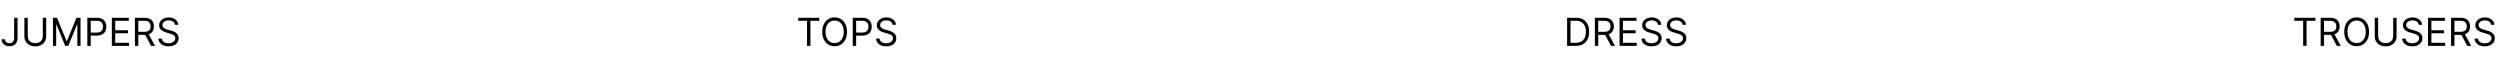
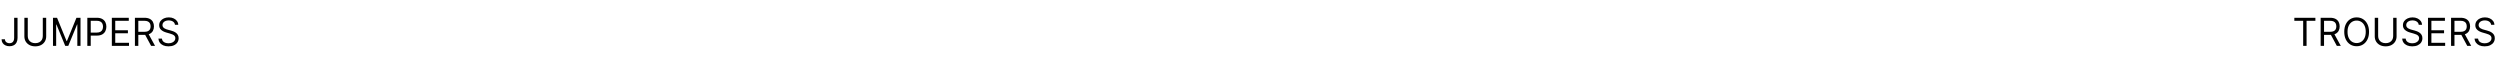
<svg xmlns="http://www.w3.org/2000/svg" width="1036" height="26" viewBox="0 0 1036 26" fill="none">
  <path d="M5.864 7.364H7.273V15.682C7.273 16.424 7.136 17.055 6.864 17.574C6.591 18.093 6.206 18.487 5.71 18.756C5.214 19.025 4.629 19.159 3.955 19.159C3.318 19.159 2.752 19.044 2.256 18.812C1.759 18.578 1.369 18.244 1.085 17.812C0.801 17.381 0.659 16.867 0.659 16.273H2.045C2.045 16.602 2.127 16.89 2.29 17.136C2.456 17.379 2.684 17.568 2.972 17.704C3.259 17.841 3.587 17.909 3.955 17.909C4.36 17.909 4.705 17.824 4.989 17.653C5.273 17.483 5.489 17.233 5.636 16.903C5.788 16.57 5.864 16.163 5.864 15.682V7.364ZM17.733 7.364H19.142V15.068C19.142 15.864 18.954 16.574 18.579 17.199C18.208 17.82 17.684 18.311 17.006 18.671C16.328 19.026 15.532 19.204 14.619 19.204C13.706 19.204 12.911 19.026 12.233 18.671C11.555 18.311 11.028 17.82 10.653 17.199C10.282 16.574 10.097 15.864 10.097 15.068V7.364H11.506V14.954C11.506 15.523 11.631 16.028 11.881 16.472C12.131 16.911 12.487 17.258 12.949 17.511C13.415 17.761 13.972 17.886 14.619 17.886C15.267 17.886 15.824 17.761 16.29 17.511C16.756 17.258 17.112 16.911 17.358 16.472C17.608 16.028 17.733 15.523 17.733 14.954V7.364ZM21.956 7.364H23.638L27.592 17.023H27.729L31.683 7.364H33.365V19H32.047V10.159H31.933L28.297 19H27.024L23.388 10.159H23.274V19H21.956V7.364ZM36.19 19V7.364H40.122C41.035 7.364 41.781 7.528 42.361 7.858C42.944 8.184 43.376 8.625 43.656 9.182C43.937 9.739 44.077 10.36 44.077 11.046C44.077 11.731 43.937 12.354 43.656 12.915C43.38 13.475 42.952 13.922 42.372 14.256C41.793 14.585 41.05 14.75 40.145 14.75H37.327V13.5H40.099C40.724 13.5 41.226 13.392 41.605 13.176C41.984 12.96 42.258 12.669 42.429 12.301C42.603 11.93 42.69 11.511 42.69 11.046C42.69 10.579 42.603 10.163 42.429 9.795C42.258 9.428 41.982 9.14 41.599 8.932C41.217 8.72 40.709 8.614 40.077 8.614H37.599V19H36.19ZM46.347 19V7.364H53.369V8.614H47.756V12.546H53.006V13.796H47.756V17.75H53.46V19H46.347ZM55.909 19V7.364H59.841C60.75 7.364 61.496 7.519 62.08 7.83C62.663 8.136 63.095 8.559 63.375 9.097C63.655 9.634 63.795 10.246 63.795 10.932C63.795 11.617 63.655 12.225 63.375 12.756C63.095 13.286 62.665 13.703 62.085 14.006C61.506 14.305 60.765 14.454 59.864 14.454H56.682V13.182H59.818C60.439 13.182 60.939 13.091 61.318 12.909C61.701 12.727 61.977 12.47 62.148 12.136C62.322 11.799 62.409 11.398 62.409 10.932C62.409 10.466 62.322 10.059 62.148 9.71C61.974 9.362 61.695 9.093 61.312 8.903C60.93 8.71 60.424 8.614 59.795 8.614H57.318V19H55.909ZM61.386 13.773L64.25 19H62.614L59.795 13.773H61.386ZM72.507 10.273C72.439 9.697 72.162 9.25 71.678 8.932C71.193 8.614 70.598 8.455 69.894 8.455C69.378 8.455 68.928 8.538 68.541 8.705C68.159 8.871 67.859 9.1 67.644 9.392C67.431 9.684 67.325 10.015 67.325 10.386C67.325 10.697 67.399 10.964 67.547 11.188C67.698 11.407 67.892 11.591 68.126 11.739C68.361 11.883 68.608 12.002 68.865 12.097C69.123 12.188 69.359 12.261 69.575 12.318L70.757 12.636C71.06 12.716 71.397 12.826 71.769 12.966C72.144 13.106 72.501 13.297 72.842 13.54C73.187 13.778 73.471 14.085 73.695 14.46C73.918 14.835 74.03 15.296 74.03 15.841C74.03 16.47 73.865 17.038 73.535 17.546C73.21 18.053 72.733 18.456 72.104 18.756C71.479 19.055 70.719 19.204 69.825 19.204C68.992 19.204 68.27 19.07 67.66 18.801C67.055 18.532 66.577 18.157 66.229 17.676C65.884 17.195 65.689 16.636 65.644 16H67.098C67.136 16.439 67.284 16.803 67.541 17.091C67.803 17.375 68.132 17.587 68.53 17.727C68.931 17.864 69.363 17.932 69.825 17.932C70.363 17.932 70.846 17.845 71.274 17.671C71.702 17.492 72.041 17.246 72.291 16.932C72.541 16.614 72.666 16.242 72.666 15.818C72.666 15.432 72.558 15.117 72.342 14.875C72.126 14.633 71.842 14.436 71.49 14.284C71.138 14.133 70.757 14 70.348 13.886L68.916 13.477C68.007 13.216 67.287 12.843 66.757 12.358C66.227 11.873 65.962 11.239 65.962 10.454C65.962 9.803 66.138 9.235 66.49 8.75C66.846 8.261 67.323 7.883 67.922 7.614C68.524 7.341 69.197 7.205 69.939 7.205C70.689 7.205 71.356 7.339 71.939 7.608C72.522 7.873 72.984 8.237 73.325 8.699C73.67 9.161 73.852 9.686 73.871 10.273H72.507Z" fill="black" />
-   <path d="M330.773 8.614V7.364H339.5V8.614H335.841V19H334.432V8.614H330.773ZM351.009 13.182C351.009 14.409 350.787 15.47 350.344 16.364C349.901 17.258 349.293 17.947 348.52 18.432C347.747 18.917 346.865 19.159 345.872 19.159C344.88 19.159 343.997 18.917 343.224 18.432C342.452 17.947 341.844 17.258 341.401 16.364C340.957 15.47 340.736 14.409 340.736 13.182C340.736 11.954 340.957 10.894 341.401 10C341.844 9.106 342.452 8.417 343.224 7.932C343.997 7.447 344.88 7.205 345.872 7.205C346.865 7.205 347.747 7.447 348.52 7.932C349.293 8.417 349.901 9.106 350.344 10C350.787 10.894 351.009 11.954 351.009 13.182ZM349.645 13.182C349.645 12.174 349.476 11.324 349.139 10.631C348.806 9.938 348.353 9.413 347.781 9.057C347.213 8.701 346.577 8.523 345.872 8.523C345.168 8.523 344.529 8.701 343.957 9.057C343.389 9.413 342.937 9.938 342.599 10.631C342.266 11.324 342.099 12.174 342.099 13.182C342.099 14.189 342.266 15.04 342.599 15.733C342.937 16.426 343.389 16.951 343.957 17.307C344.529 17.663 345.168 17.841 345.872 17.841C346.577 17.841 347.213 17.663 347.781 17.307C348.353 16.951 348.806 16.426 349.139 15.733C349.476 15.04 349.645 14.189 349.645 13.182ZM353.378 19V7.364H357.31C358.223 7.364 358.969 7.528 359.548 7.858C360.132 8.184 360.563 8.625 360.844 9.182C361.124 9.739 361.264 10.36 361.264 11.046C361.264 11.731 361.124 12.354 360.844 12.915C360.567 13.475 360.139 13.922 359.56 14.256C358.98 14.585 358.238 14.75 357.332 14.75H354.514V13.5H357.287C357.912 13.5 358.414 13.392 358.793 13.176C359.171 12.96 359.446 12.669 359.616 12.301C359.791 11.93 359.878 11.511 359.878 11.046C359.878 10.579 359.791 10.163 359.616 9.795C359.446 9.428 359.17 9.14 358.787 8.932C358.404 8.72 357.897 8.614 357.264 8.614H354.787V19H353.378ZM369.898 10.273C369.83 9.697 369.553 9.25 369.068 8.932C368.583 8.614 367.989 8.455 367.284 8.455C366.769 8.455 366.318 8.538 365.932 8.705C365.549 8.871 365.25 9.1 365.034 9.392C364.822 9.684 364.716 10.015 364.716 10.386C364.716 10.697 364.79 10.964 364.938 11.188C365.089 11.407 365.282 11.591 365.517 11.739C365.752 11.883 365.998 12.002 366.256 12.097C366.513 12.188 366.75 12.261 366.966 12.318L368.148 12.636C368.451 12.716 368.788 12.826 369.159 12.966C369.534 13.106 369.892 13.297 370.233 13.54C370.578 13.778 370.862 14.085 371.085 14.46C371.309 14.835 371.42 15.296 371.42 15.841C371.42 16.47 371.256 17.038 370.926 17.546C370.6 18.053 370.123 18.456 369.494 18.756C368.869 19.055 368.11 19.204 367.216 19.204C366.383 19.204 365.661 19.07 365.051 18.801C364.445 18.532 363.968 18.157 363.619 17.676C363.275 17.195 363.08 16.636 363.034 16H364.489C364.527 16.439 364.674 16.803 364.932 17.091C365.193 17.375 365.523 17.587 365.92 17.727C366.322 17.864 366.754 17.932 367.216 17.932C367.754 17.932 368.237 17.845 368.665 17.671C369.093 17.492 369.432 17.246 369.682 16.932C369.932 16.614 370.057 16.242 370.057 15.818C370.057 15.432 369.949 15.117 369.733 14.875C369.517 14.633 369.233 14.436 368.881 14.284C368.528 14.133 368.148 14 367.739 13.886L366.307 13.477C365.398 13.216 364.678 12.843 364.148 12.358C363.617 11.873 363.352 11.239 363.352 10.454C363.352 9.803 363.528 9.235 363.881 8.75C364.237 8.261 364.714 7.883 365.312 7.614C365.915 7.341 366.587 7.205 367.33 7.205C368.08 7.205 368.746 7.339 369.33 7.608C369.913 7.873 370.375 8.237 370.716 8.699C371.061 9.161 371.242 9.686 371.261 10.273H369.898Z" fill="black" />
-   <path d="M653 19H649.409V7.364H653.159C654.288 7.364 655.254 7.597 656.057 8.062C656.86 8.525 657.475 9.189 657.903 10.057C658.331 10.921 658.545 11.954 658.545 13.159C658.545 14.371 658.33 15.415 657.898 16.29C657.466 17.161 656.837 17.831 656.011 18.301C655.186 18.767 654.182 19 653 19ZM650.818 17.75H652.909C653.871 17.75 654.669 17.564 655.301 17.193C655.934 16.822 656.405 16.294 656.716 15.608C657.027 14.922 657.182 14.106 657.182 13.159C657.182 12.22 657.028 11.411 656.722 10.733C656.415 10.051 655.956 9.528 655.347 9.165C654.737 8.797 653.977 8.614 653.068 8.614H650.818V17.75ZM660.909 19V7.364H664.841C665.75 7.364 666.496 7.519 667.08 7.83C667.663 8.136 668.095 8.559 668.375 9.097C668.655 9.634 668.795 10.246 668.795 10.932C668.795 11.617 668.655 12.225 668.375 12.756C668.095 13.286 667.665 13.703 667.085 14.006C666.506 14.305 665.765 14.454 664.864 14.454H661.682V13.182H664.818C665.439 13.182 665.939 13.091 666.318 12.909C666.701 12.727 666.977 12.47 667.148 12.136C667.322 11.799 667.409 11.398 667.409 10.932C667.409 10.466 667.322 10.059 667.148 9.71C666.973 9.362 666.695 9.093 666.312 8.903C665.93 8.71 665.424 8.614 664.795 8.614H662.318V19H660.909ZM666.386 13.773L669.25 19H667.614L664.795 13.773H666.386ZM671.143 19V7.364H678.166V8.614H672.553V12.546H677.803V13.796H672.553V17.75H678.257V19H671.143ZM687.07 10.273C687.001 9.697 686.725 9.25 686.24 8.932C685.755 8.614 685.161 8.455 684.456 8.455C683.941 8.455 683.49 8.538 683.104 8.705C682.721 8.871 682.422 9.1 682.206 9.392C681.994 9.684 681.888 10.015 681.888 10.386C681.888 10.697 681.962 10.964 682.109 11.188C682.261 11.407 682.454 11.591 682.689 11.739C682.924 11.883 683.17 12.002 683.428 12.097C683.685 12.188 683.922 12.261 684.138 12.318L685.32 12.636C685.623 12.716 685.96 12.826 686.331 12.966C686.706 13.106 687.064 13.297 687.405 13.54C687.75 13.778 688.034 14.085 688.257 14.46C688.481 14.835 688.592 15.296 688.592 15.841C688.592 16.47 688.428 17.038 688.098 17.546C687.772 18.053 687.295 18.456 686.666 18.756C686.041 19.055 685.282 19.204 684.388 19.204C683.554 19.204 682.833 19.07 682.223 18.801C681.617 18.532 681.14 18.157 680.791 17.676C680.446 17.195 680.251 16.636 680.206 16H681.661C681.698 16.439 681.846 16.803 682.104 17.091C682.365 17.375 682.695 17.587 683.092 17.727C683.494 17.864 683.926 17.932 684.388 17.932C684.926 17.932 685.409 17.845 685.837 17.671C686.265 17.492 686.604 17.246 686.854 16.932C687.104 16.614 687.229 16.242 687.229 15.818C687.229 15.432 687.121 15.117 686.905 14.875C686.689 14.633 686.405 14.436 686.053 14.284C685.7 14.133 685.32 14 684.911 13.886L683.479 13.477C682.57 13.216 681.85 12.843 681.32 12.358C680.789 11.873 680.524 11.239 680.524 10.454C680.524 9.803 680.7 9.235 681.053 8.75C681.409 8.261 681.886 7.883 682.484 7.614C683.087 7.341 683.759 7.205 684.501 7.205C685.251 7.205 685.918 7.339 686.501 7.608C687.085 7.873 687.547 8.237 687.888 8.699C688.232 9.161 688.414 9.686 688.433 10.273H687.07ZM697.273 10.273C697.205 9.697 696.928 9.25 696.443 8.932C695.958 8.614 695.364 8.455 694.659 8.455C694.144 8.455 693.693 8.538 693.307 8.705C692.924 8.871 692.625 9.1 692.409 9.392C692.197 9.684 692.091 10.015 692.091 10.386C692.091 10.697 692.165 10.964 692.312 11.188C692.464 11.407 692.657 11.591 692.892 11.739C693.127 11.883 693.373 12.002 693.631 12.097C693.888 12.188 694.125 12.261 694.341 12.318L695.523 12.636C695.826 12.716 696.163 12.826 696.534 12.966C696.909 13.106 697.267 13.297 697.608 13.54C697.953 13.778 698.237 14.085 698.46 14.46C698.684 14.835 698.795 15.296 698.795 15.841C698.795 16.47 698.631 17.038 698.301 17.546C697.975 18.053 697.498 18.456 696.869 18.756C696.244 19.055 695.485 19.204 694.591 19.204C693.758 19.204 693.036 19.07 692.426 18.801C691.82 18.532 691.343 18.157 690.994 17.676C690.65 17.195 690.455 16.636 690.409 16H691.864C691.902 16.439 692.049 16.803 692.307 17.091C692.568 17.375 692.898 17.587 693.295 17.727C693.697 17.864 694.129 17.932 694.591 17.932C695.129 17.932 695.612 17.845 696.04 17.671C696.468 17.492 696.807 17.246 697.057 16.932C697.307 16.614 697.432 16.242 697.432 15.818C697.432 15.432 697.324 15.117 697.108 14.875C696.892 14.633 696.608 14.436 696.256 14.284C695.903 14.133 695.523 14 695.114 13.886L693.682 13.477C692.773 13.216 692.053 12.843 691.523 12.358C690.992 11.873 690.727 11.239 690.727 10.454C690.727 9.803 690.903 9.235 691.256 8.75C691.612 8.261 692.089 7.883 692.688 7.614C693.29 7.341 693.962 7.205 694.705 7.205C695.455 7.205 696.121 7.339 696.705 7.608C697.288 7.873 697.75 8.237 698.091 8.699C698.436 9.161 698.617 9.686 698.636 10.273H697.273Z" fill="black" />
  <path d="M950.773 8.614V7.364H959.5V8.614H955.841V19H954.432V8.614H950.773ZM961.675 19V7.364H965.607C966.516 7.364 967.262 7.519 967.845 7.83C968.429 8.136 968.86 8.559 969.141 9.097C969.421 9.634 969.561 10.246 969.561 10.932C969.561 11.617 969.421 12.225 969.141 12.756C968.86 13.286 968.43 13.703 967.851 14.006C967.271 14.305 966.531 14.454 965.629 14.454H962.447V13.182H965.584C966.205 13.182 966.705 13.091 967.084 12.909C967.466 12.727 967.743 12.47 967.913 12.136C968.088 11.799 968.175 11.398 968.175 10.932C968.175 10.466 968.088 10.059 967.913 9.71C967.739 9.362 967.461 9.093 967.078 8.903C966.696 8.71 966.19 8.614 965.561 8.614H963.084V19H961.675ZM967.152 13.773L970.016 19H968.379L965.561 13.773H967.152ZM981.727 13.182C981.727 14.409 981.506 15.47 981.062 16.364C980.619 17.258 980.011 17.947 979.239 18.432C978.466 18.917 977.583 19.159 976.591 19.159C975.598 19.159 974.716 18.917 973.943 18.432C973.17 17.947 972.563 17.258 972.119 16.364C971.676 15.47 971.455 14.409 971.455 13.182C971.455 11.954 971.676 10.894 972.119 10C972.563 9.106 973.17 8.417 973.943 7.932C974.716 7.447 975.598 7.205 976.591 7.205C977.583 7.205 978.466 7.447 979.239 7.932C980.011 8.417 980.619 9.106 981.062 10C981.506 10.894 981.727 11.954 981.727 13.182ZM980.364 13.182C980.364 12.174 980.195 11.324 979.858 10.631C979.525 9.938 979.072 9.413 978.5 9.057C977.932 8.701 977.295 8.523 976.591 8.523C975.886 8.523 975.248 8.701 974.676 9.057C974.108 9.413 973.655 9.938 973.318 10.631C972.985 11.324 972.818 12.174 972.818 13.182C972.818 14.189 972.985 15.04 973.318 15.733C973.655 16.426 974.108 16.951 974.676 17.307C975.248 17.663 975.886 17.841 976.591 17.841C977.295 17.841 977.932 17.663 978.5 17.307C979.072 16.951 979.525 16.426 979.858 15.733C980.195 15.04 980.364 14.189 980.364 13.182ZM991.733 7.364H993.142V15.068C993.142 15.864 992.955 16.574 992.58 17.199C992.208 17.82 991.684 18.311 991.006 18.671C990.328 19.026 989.532 19.204 988.619 19.204C987.706 19.204 986.911 19.026 986.233 18.671C985.555 18.311 985.028 17.82 984.653 17.199C984.282 16.574 984.097 15.864 984.097 15.068V7.364H985.506V14.954C985.506 15.523 985.631 16.028 985.881 16.472C986.131 16.911 986.487 17.258 986.949 17.511C987.415 17.761 987.972 17.886 988.619 17.886C989.267 17.886 989.824 17.761 990.29 17.511C990.756 17.258 991.112 16.911 991.358 16.472C991.608 16.028 991.733 15.523 991.733 14.954V7.364ZM1002.32 10.273C1002.25 9.697 1001.97 9.25 1001.49 8.932C1001.01 8.614 1000.41 8.455 999.706 8.455C999.191 8.455 998.74 8.538 998.354 8.705C997.971 8.871 997.672 9.1 997.456 9.392C997.244 9.684 997.138 10.015 997.138 10.386C997.138 10.697 997.212 10.964 997.359 11.188C997.511 11.407 997.704 11.591 997.939 11.739C998.174 11.883 998.42 12.002 998.678 12.097C998.935 12.188 999.172 12.261 999.388 12.318L1000.57 12.636C1000.87 12.716 1001.21 12.826 1001.58 12.966C1001.96 13.106 1002.31 13.297 1002.65 13.54C1003 13.778 1003.28 14.085 1003.51 14.46C1003.73 14.835 1003.84 15.296 1003.84 15.841C1003.84 16.47 1003.68 17.038 1003.35 17.546C1003.02 18.053 1002.54 18.456 1001.92 18.756C1001.29 19.055 1000.53 19.204 999.638 19.204C998.804 19.204 998.083 19.07 997.473 18.801C996.867 18.532 996.39 18.157 996.041 17.676C995.696 17.195 995.501 16.636 995.456 16H996.911C996.948 16.439 997.096 16.803 997.354 17.091C997.615 17.375 997.945 17.587 998.342 17.727C998.744 17.864 999.176 17.932 999.638 17.932C1000.18 17.932 1000.66 17.845 1001.09 17.671C1001.51 17.492 1001.85 17.246 1002.1 16.932C1002.35 16.614 1002.48 16.242 1002.48 15.818C1002.48 15.432 1002.37 15.117 1002.15 14.875C1001.94 14.633 1001.65 14.436 1001.3 14.284C1000.95 14.133 1000.57 14 1000.16 13.886L998.729 13.477C997.82 13.216 997.1 12.843 996.57 12.358C996.039 11.873 995.774 11.239 995.774 10.454C995.774 9.803 995.95 9.235 996.303 8.75C996.659 8.261 997.136 7.883 997.734 7.614C998.337 7.341 999.009 7.205 999.751 7.205C1000.5 7.205 1001.17 7.339 1001.75 7.608C1002.33 7.873 1002.8 8.237 1003.14 8.699C1003.48 9.161 1003.66 9.686 1003.68 10.273H1002.32ZM1006.16 19V7.364H1013.18V8.614H1007.57V12.546H1012.82V13.796H1007.57V17.75H1013.27V19H1006.16ZM1015.72 19V7.364H1019.65C1020.56 7.364 1021.31 7.519 1021.89 7.83C1022.48 8.136 1022.91 8.559 1023.19 9.097C1023.47 9.634 1023.61 10.246 1023.61 10.932C1023.61 11.617 1023.47 12.225 1023.19 12.756C1022.91 13.286 1022.48 13.703 1021.9 14.006C1021.32 14.305 1020.58 14.454 1019.68 14.454H1016.49V13.182H1019.63C1020.25 13.182 1020.75 13.091 1021.13 12.909C1021.51 12.727 1021.79 12.47 1021.96 12.136C1022.13 11.799 1022.22 11.398 1022.22 10.932C1022.22 10.466 1022.13 10.059 1021.96 9.71C1021.79 9.362 1021.51 9.093 1021.12 8.903C1020.74 8.71 1020.24 8.614 1019.61 8.614H1017.13V19H1015.72ZM1021.2 13.773L1024.06 19H1022.43L1019.61 13.773H1021.2ZM1032.32 10.273C1032.25 9.697 1031.97 9.25 1031.49 8.932C1031.01 8.614 1030.41 8.455 1029.71 8.455C1029.19 8.455 1028.74 8.538 1028.35 8.705C1027.97 8.871 1027.67 9.1 1027.46 9.392C1027.24 9.684 1027.14 10.015 1027.14 10.386C1027.14 10.697 1027.21 10.964 1027.36 11.188C1027.51 11.407 1027.7 11.591 1027.94 11.739C1028.17 11.883 1028.42 12.002 1028.68 12.097C1028.94 12.188 1029.17 12.261 1029.39 12.318L1030.57 12.636C1030.87 12.716 1031.21 12.826 1031.58 12.966C1031.96 13.106 1032.31 13.297 1032.65 13.54C1033 13.778 1033.28 14.085 1033.51 14.46C1033.73 14.835 1033.84 15.296 1033.84 15.841C1033.84 16.47 1033.68 17.038 1033.35 17.546C1033.02 18.053 1032.54 18.456 1031.92 18.756C1031.29 19.055 1030.53 19.204 1029.64 19.204C1028.8 19.204 1028.08 19.07 1027.47 18.801C1026.87 18.532 1026.39 18.157 1026.04 17.676C1025.7 17.195 1025.5 16.636 1025.46 16H1026.91C1026.95 16.439 1027.1 16.803 1027.35 17.091C1027.62 17.375 1027.94 17.587 1028.34 17.727C1028.74 17.864 1029.18 17.932 1029.64 17.932C1030.18 17.932 1030.66 17.845 1031.09 17.671C1031.51 17.492 1031.85 17.246 1032.1 16.932C1032.35 16.614 1032.48 16.242 1032.48 15.818C1032.48 15.432 1032.37 15.117 1032.15 14.875C1031.94 14.633 1031.65 14.436 1031.3 14.284C1030.95 14.133 1030.57 14 1030.16 13.886L1028.73 13.477C1027.82 13.216 1027.1 12.843 1026.57 12.358C1026.04 11.873 1025.77 11.239 1025.77 10.454C1025.77 9.803 1025.95 9.235 1026.3 8.75C1026.66 8.261 1027.14 7.883 1027.73 7.614C1028.34 7.341 1029.01 7.205 1029.75 7.205C1030.5 7.205 1031.17 7.339 1031.75 7.608C1032.33 7.873 1032.8 8.237 1033.14 8.699C1033.48 9.161 1033.66 9.686 1033.68 10.273H1032.32Z" fill="black" />
</svg>